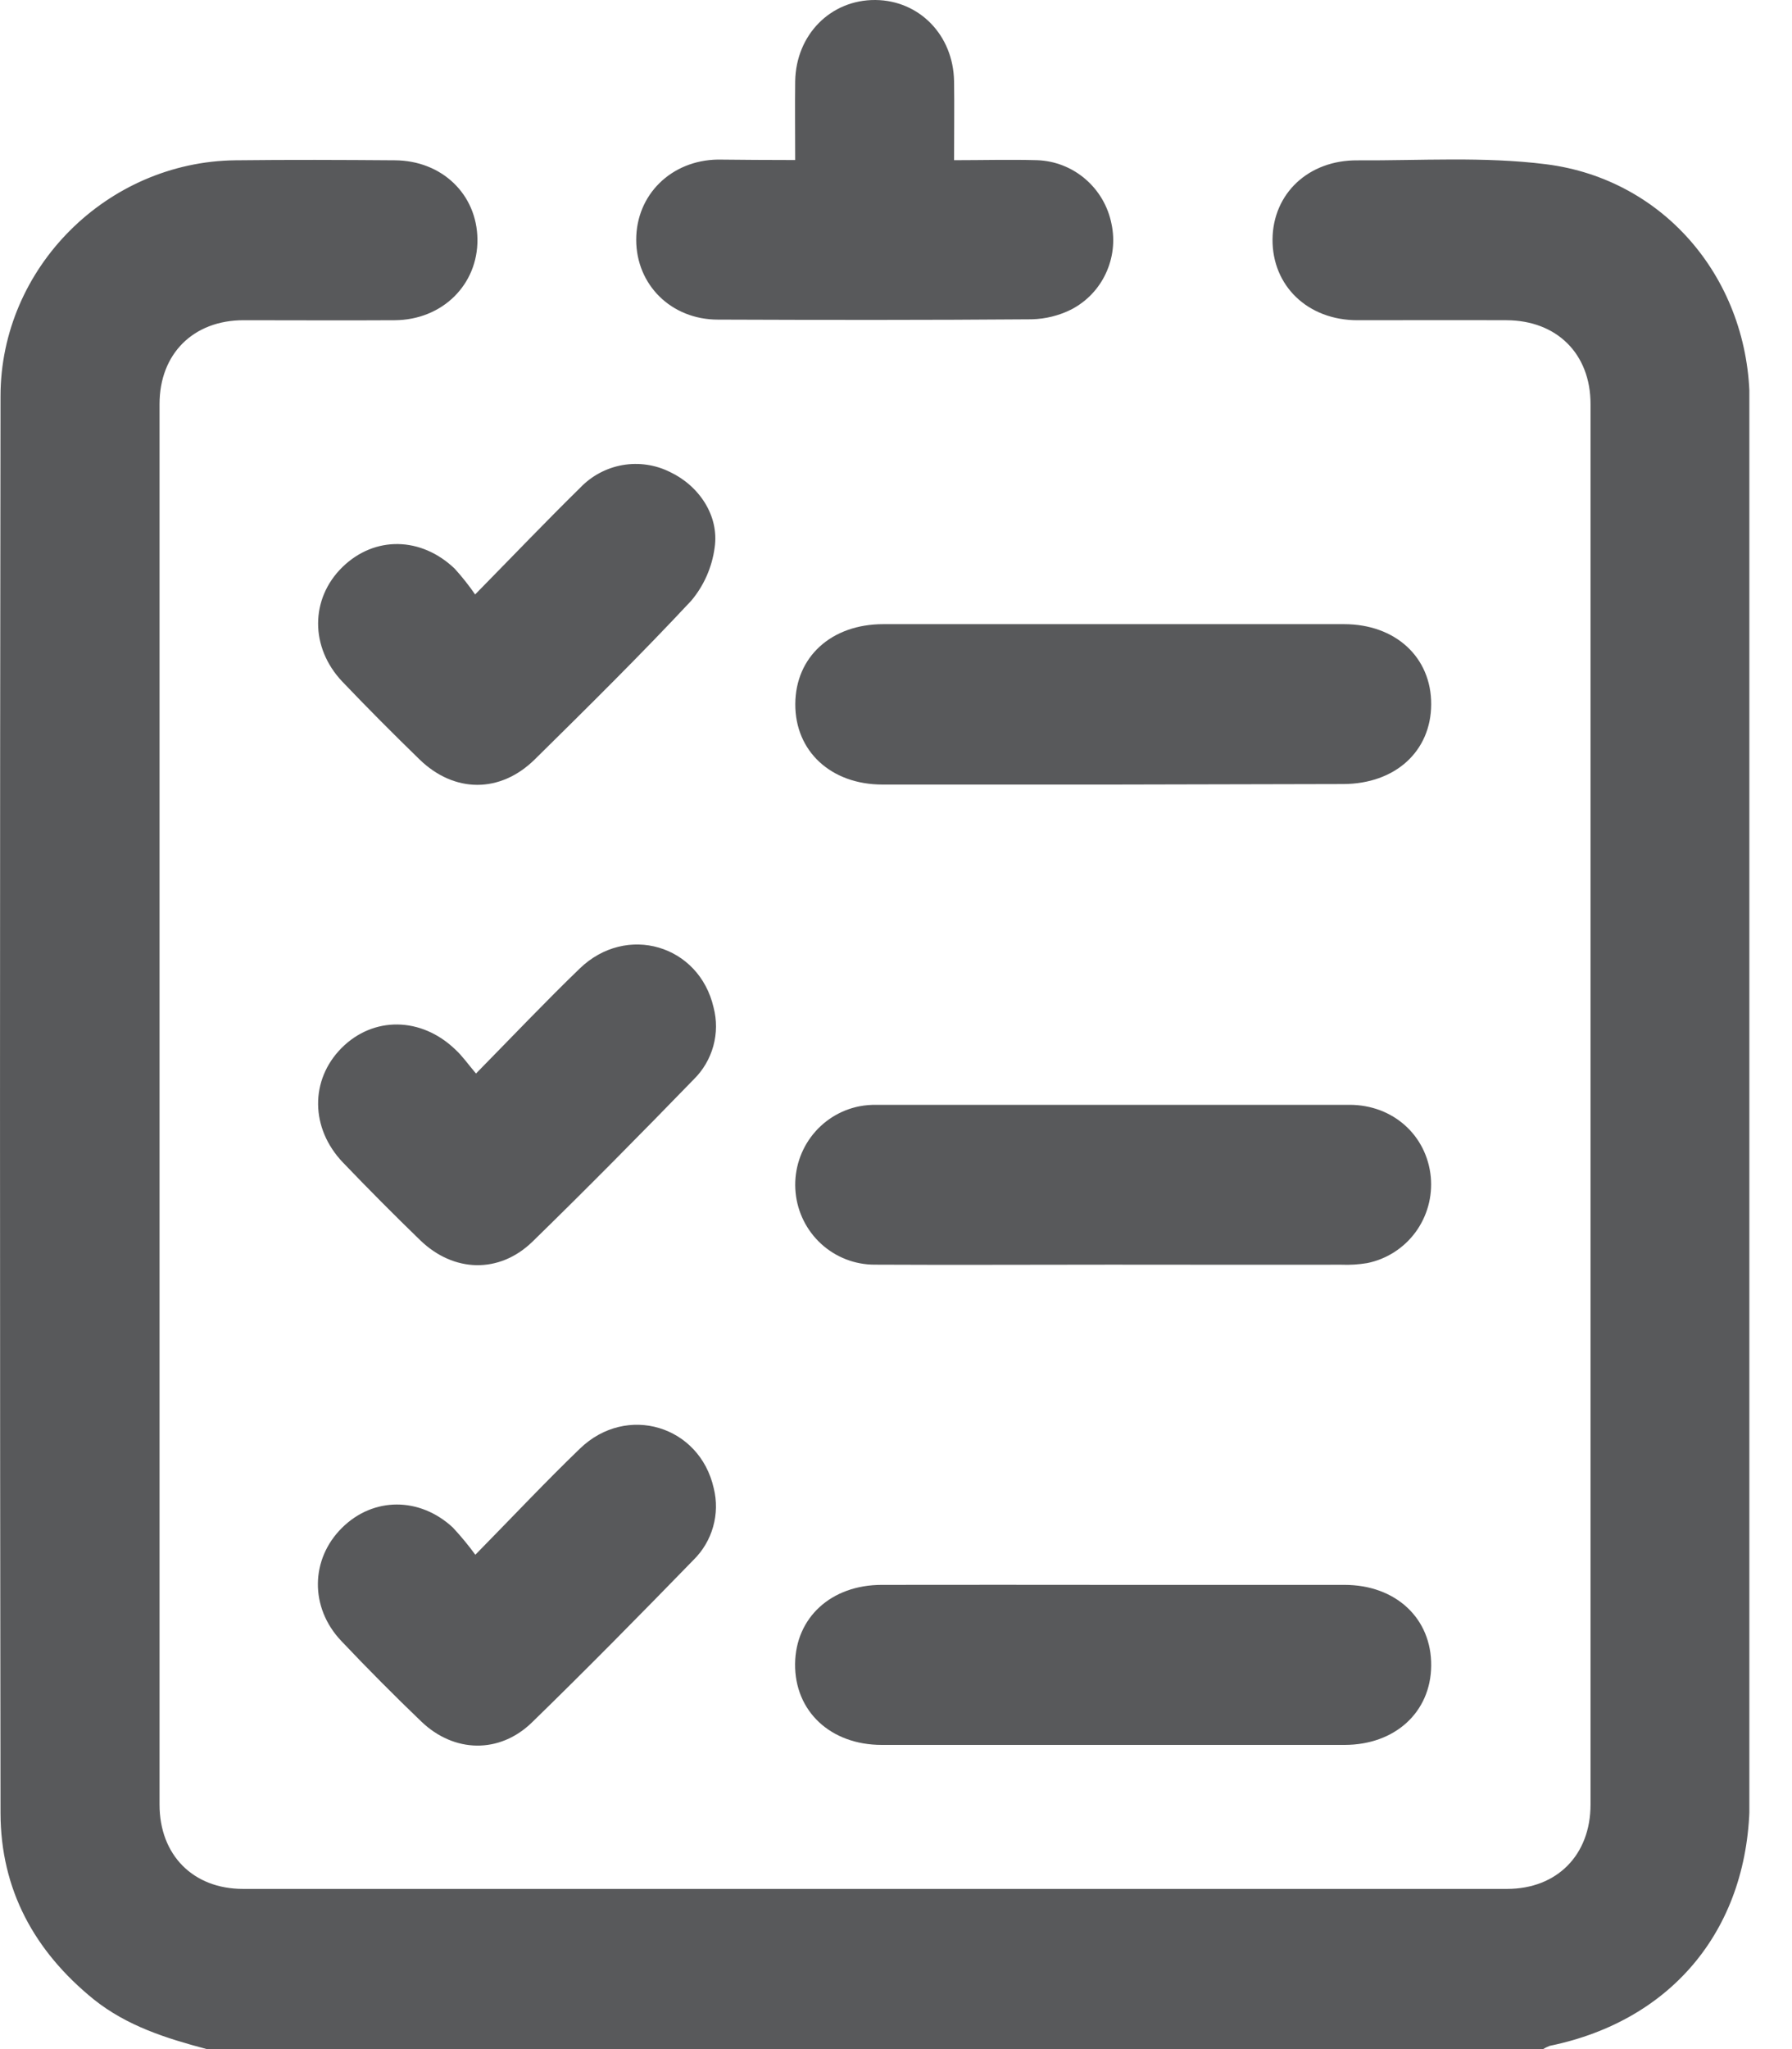
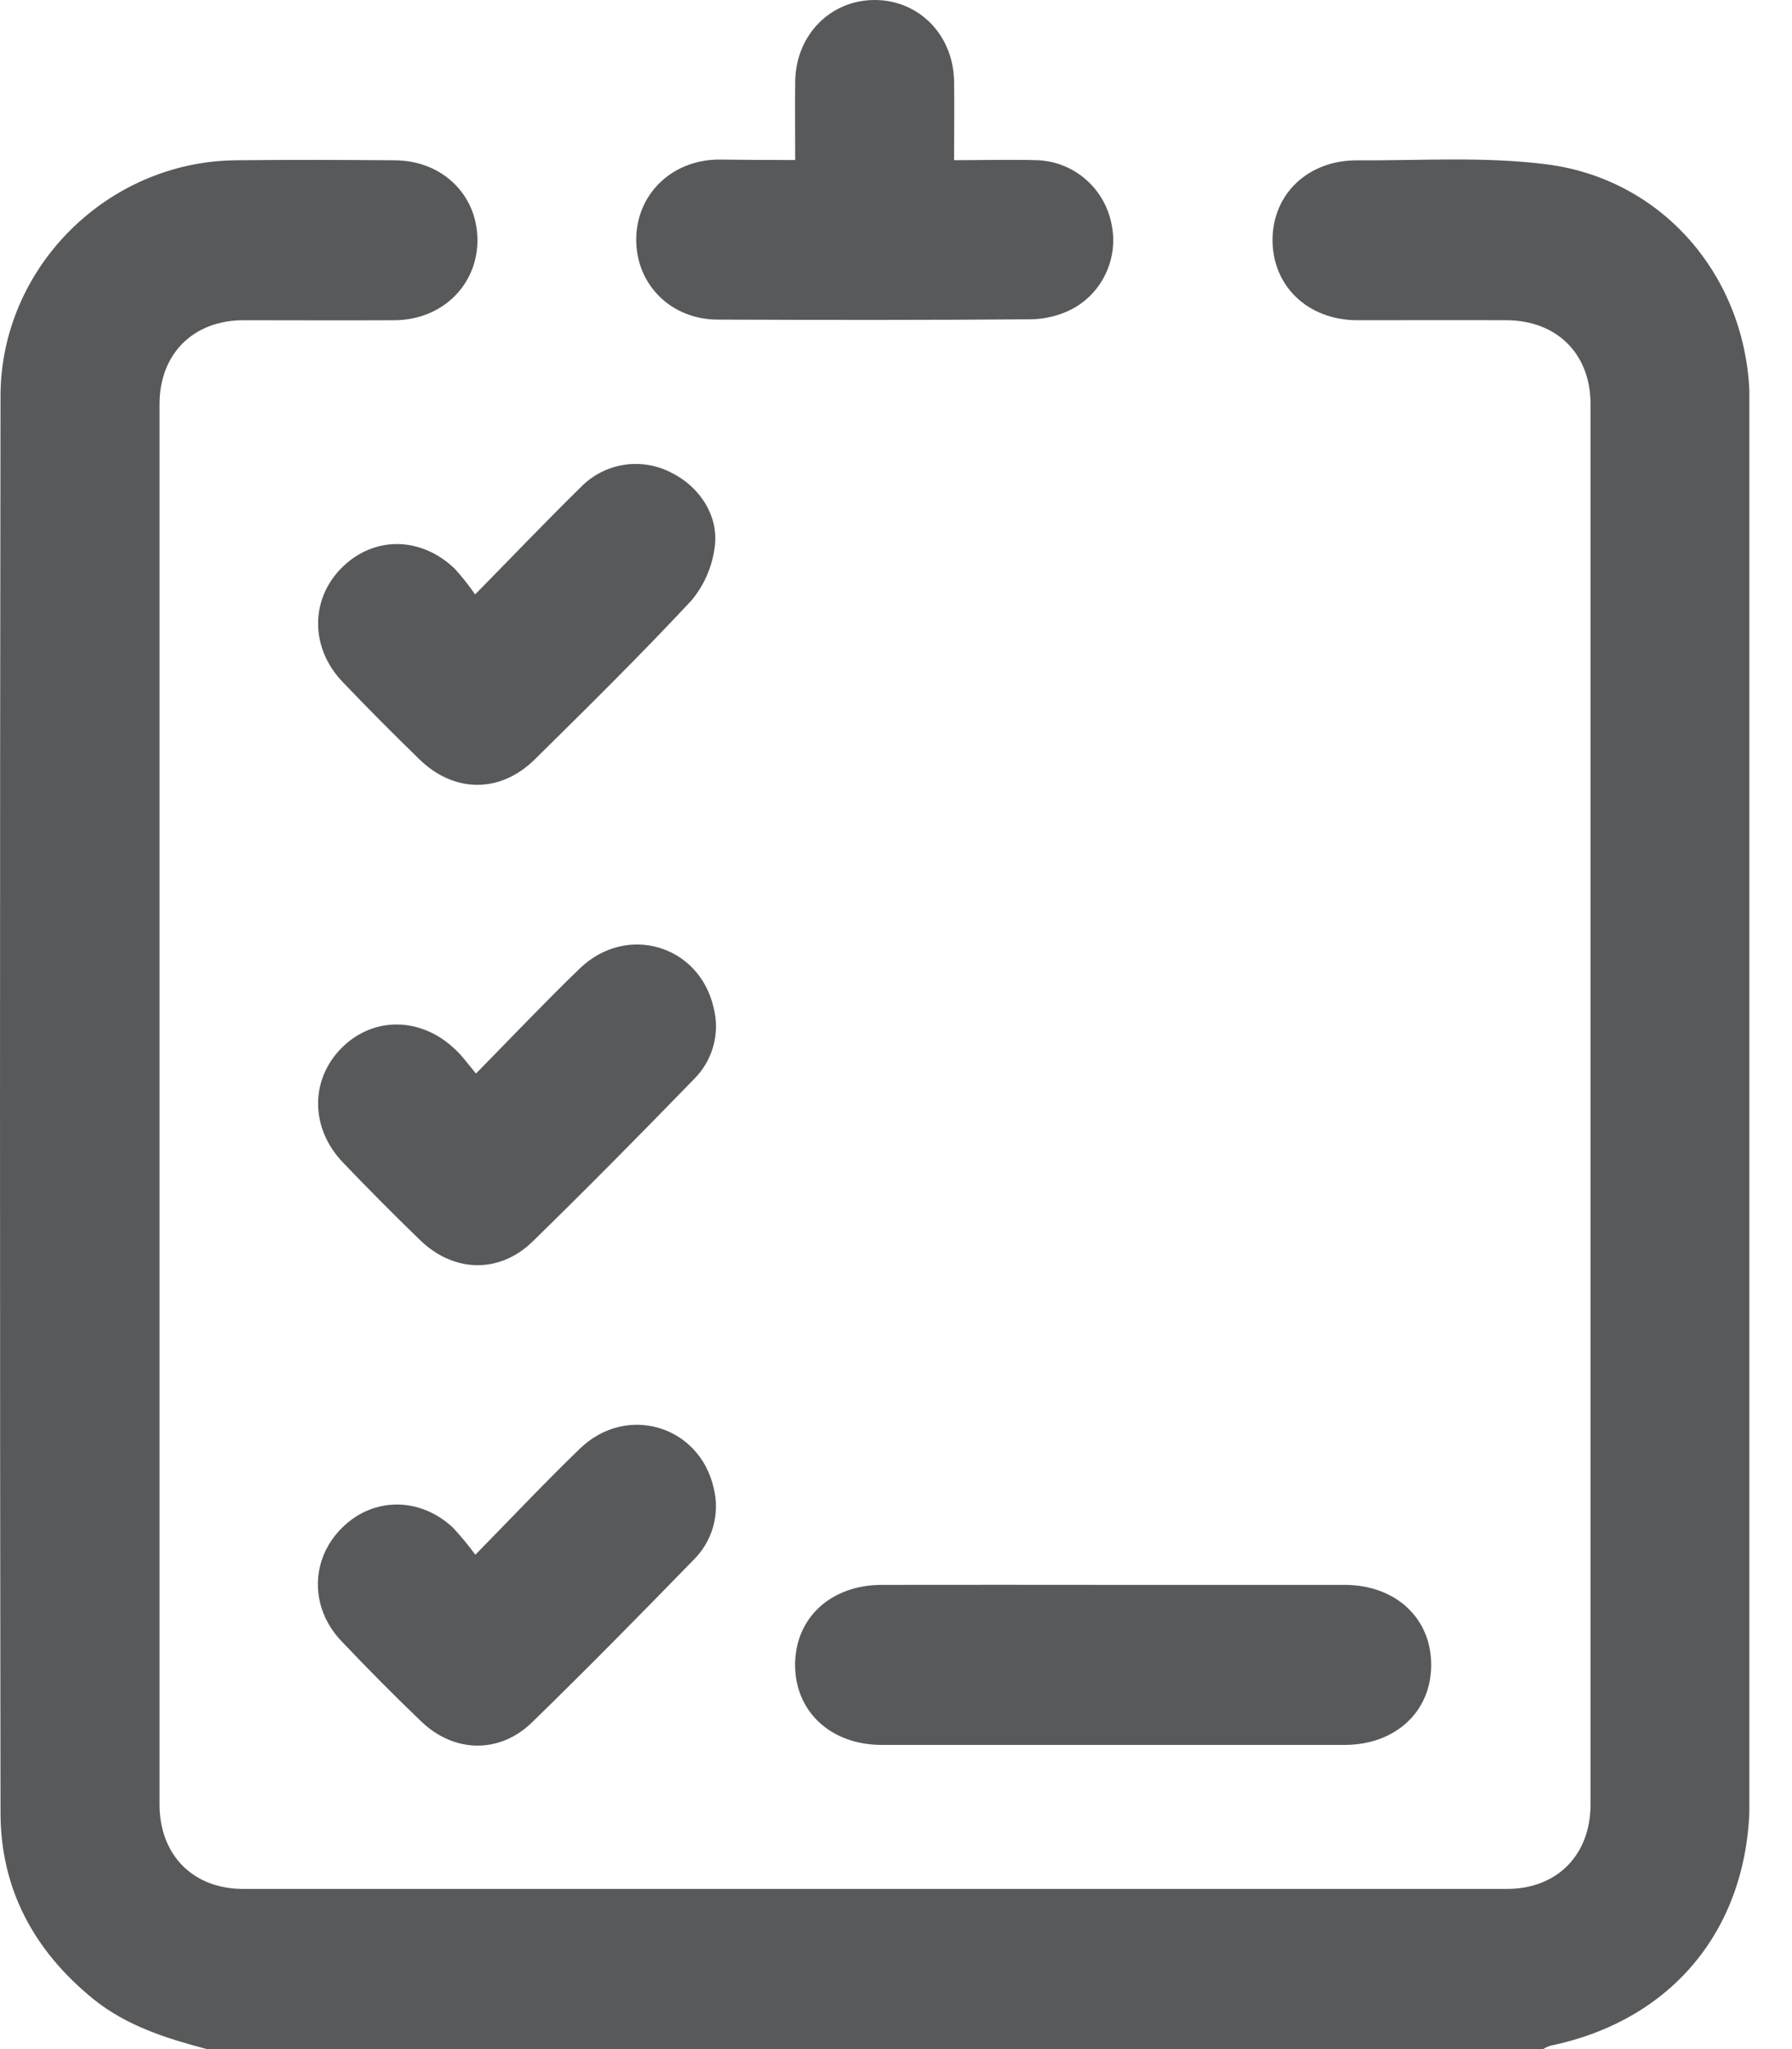
<svg xmlns="http://www.w3.org/2000/svg" width="35" height="40" viewBox="0 0 35 40" fill="none">
  <g id="Camada_1" clip-path="url(#clip0_554_378)">
    <path id="Vector" d="M4.039 40C3.253 39.791 2.484 39.552 1.829 39.028C0.67 38.088 0.013 36.885 0.01 35.391C-0.003 26.172 -0.003 16.954 0.01 7.737C0.01 5.224 2.096 3.156 4.599 3.129C5.636 3.117 6.673 3.121 7.71 3.129C8.632 3.134 9.316 3.793 9.325 4.672C9.335 5.551 8.645 6.246 7.707 6.251C6.724 6.257 5.737 6.251 4.757 6.251C3.777 6.251 3.117 6.905 3.116 7.886C3.116 17 3.116 26.113 3.116 35.227C3.116 36.211 3.771 36.873 4.746 36.873C12.972 36.873 21.202 36.873 29.435 36.873C30.41 36.873 31.065 36.211 31.065 35.227C31.065 26.113 31.065 17 31.065 7.886C31.065 6.905 30.405 6.255 29.424 6.251C28.444 6.247 27.483 6.251 26.513 6.251C25.542 6.251 24.847 5.58 24.854 4.671C24.863 3.779 25.555 3.123 26.513 3.13C27.742 3.137 28.983 3.053 30.194 3.206C32.53 3.499 34.171 5.482 34.173 7.856C34.178 14.964 34.178 22.073 34.173 29.182C34.173 31.162 34.173 33.141 34.173 35.119C34.173 37.611 32.692 39.438 30.27 39.936C30.224 39.953 30.179 39.975 30.137 40.002L4.039 40Z" fill="#58595B" />
-     <path id="Vector_2" d="M21.735 15.315C20.235 15.315 18.736 15.315 17.236 15.315C16.229 15.315 15.529 14.665 15.533 13.744C15.537 12.824 16.236 12.184 17.252 12.184H26.25C27.257 12.184 27.957 12.832 27.953 13.75C27.949 14.667 27.25 15.303 26.234 15.305L21.735 15.315Z" fill="#58595B" />
-     <path id="Vector_3" d="M21.7 24.687C20.162 24.687 18.623 24.695 17.084 24.687C16.699 24.688 16.327 24.544 16.041 24.284C15.756 24.024 15.576 23.666 15.539 23.28C15.501 22.894 15.608 22.507 15.838 22.196C16.068 21.885 16.405 21.671 16.783 21.596C16.897 21.574 17.014 21.565 17.13 21.567C20.206 21.567 23.282 21.567 26.358 21.567C27.208 21.567 27.866 22.164 27.945 22.974C27.981 23.36 27.874 23.745 27.645 24.056C27.415 24.367 27.078 24.581 26.701 24.657C26.535 24.684 26.367 24.695 26.199 24.688C24.7 24.689 23.2 24.689 21.7 24.687Z" fill="#58595B" />
    <path id="Vector_4" d="M21.761 30.938C23.261 30.938 24.76 30.938 26.26 30.938C27.263 30.938 27.963 31.594 27.953 32.518C27.944 33.422 27.248 34.061 26.262 34.062H17.222C16.22 34.062 15.52 33.404 15.529 32.481C15.539 31.576 16.233 30.939 17.22 30.938C18.735 30.936 20.249 30.936 21.761 30.938Z" fill="#58595B" />
    <path id="Vector_5" d="M15.531 3.124C15.531 2.573 15.525 2.081 15.531 1.587C15.546 0.676 16.226 -0.008 17.1 7.55388e-05C17.958 0.009 18.618 0.687 18.634 1.583C18.642 2.077 18.634 2.57 18.634 3.127C19.184 3.127 19.721 3.112 20.257 3.127C20.603 3.139 20.935 3.269 21.198 3.495C21.462 3.721 21.642 4.03 21.709 4.371C21.779 4.698 21.739 5.038 21.597 5.34C21.456 5.642 21.219 5.888 20.924 6.041C20.682 6.162 20.417 6.227 20.148 6.233C18.105 6.249 16.063 6.247 14.021 6.239C13.108 6.239 12.426 5.558 12.426 4.68C12.426 3.803 13.107 3.13 14.018 3.115C14.508 3.12 14.997 3.124 15.531 3.124Z" fill="#58595B" />
    <path id="Vector_6" d="M9.28 11.604C10.025 10.846 10.67 10.171 11.336 9.517C11.558 9.286 11.848 9.133 12.163 9.078C12.478 9.024 12.802 9.072 13.088 9.215C13.654 9.483 14.05 10.069 13.958 10.69C13.907 11.072 13.749 11.431 13.502 11.725C12.511 12.786 11.478 13.806 10.444 14.825C9.768 15.49 8.871 15.482 8.194 14.825C7.683 14.328 7.179 13.823 6.687 13.307C6.052 12.639 6.058 11.686 6.687 11.071C7.317 10.456 8.226 10.475 8.881 11.101C9.025 11.26 9.158 11.428 9.28 11.604Z" fill="#58595B" />
    <path id="Vector_7" d="M9.297 20.956C10.014 20.226 10.654 19.552 11.323 18.906C12.235 18.026 13.655 18.445 13.937 19.666C14.002 19.913 14 20.173 13.932 20.42C13.864 20.666 13.733 20.89 13.551 21.069C12.514 22.137 11.466 23.199 10.399 24.239C9.753 24.866 8.861 24.843 8.207 24.21C7.695 23.715 7.192 23.208 6.699 22.694C6.058 22.025 6.053 21.079 6.672 20.457C7.291 19.836 8.227 19.846 8.895 20.489C9.03 20.613 9.133 20.763 9.297 20.956Z" fill="#58595B" />
    <path id="Vector_8" d="M9.284 30.35C10.021 29.6 10.659 28.921 11.33 28.275C12.24 27.399 13.665 27.829 13.94 29.05C14.002 29.298 13.998 29.558 13.928 29.804C13.859 30.05 13.726 30.273 13.544 30.452C12.507 31.518 11.459 32.583 10.391 33.622C9.756 34.24 8.868 34.219 8.228 33.605C7.695 33.094 7.175 32.57 6.666 32.033C6.044 31.378 6.065 30.434 6.678 29.826C7.291 29.217 8.199 29.22 8.844 29.818C9.001 29.986 9.148 30.164 9.284 30.35Z" fill="#58595B" />
  </g>
  <defs>
    <clipPath id="clip0_554_378">
      <rect width="34.167" height="40" fill="white" />
    </clipPath>
  </defs>
</svg>